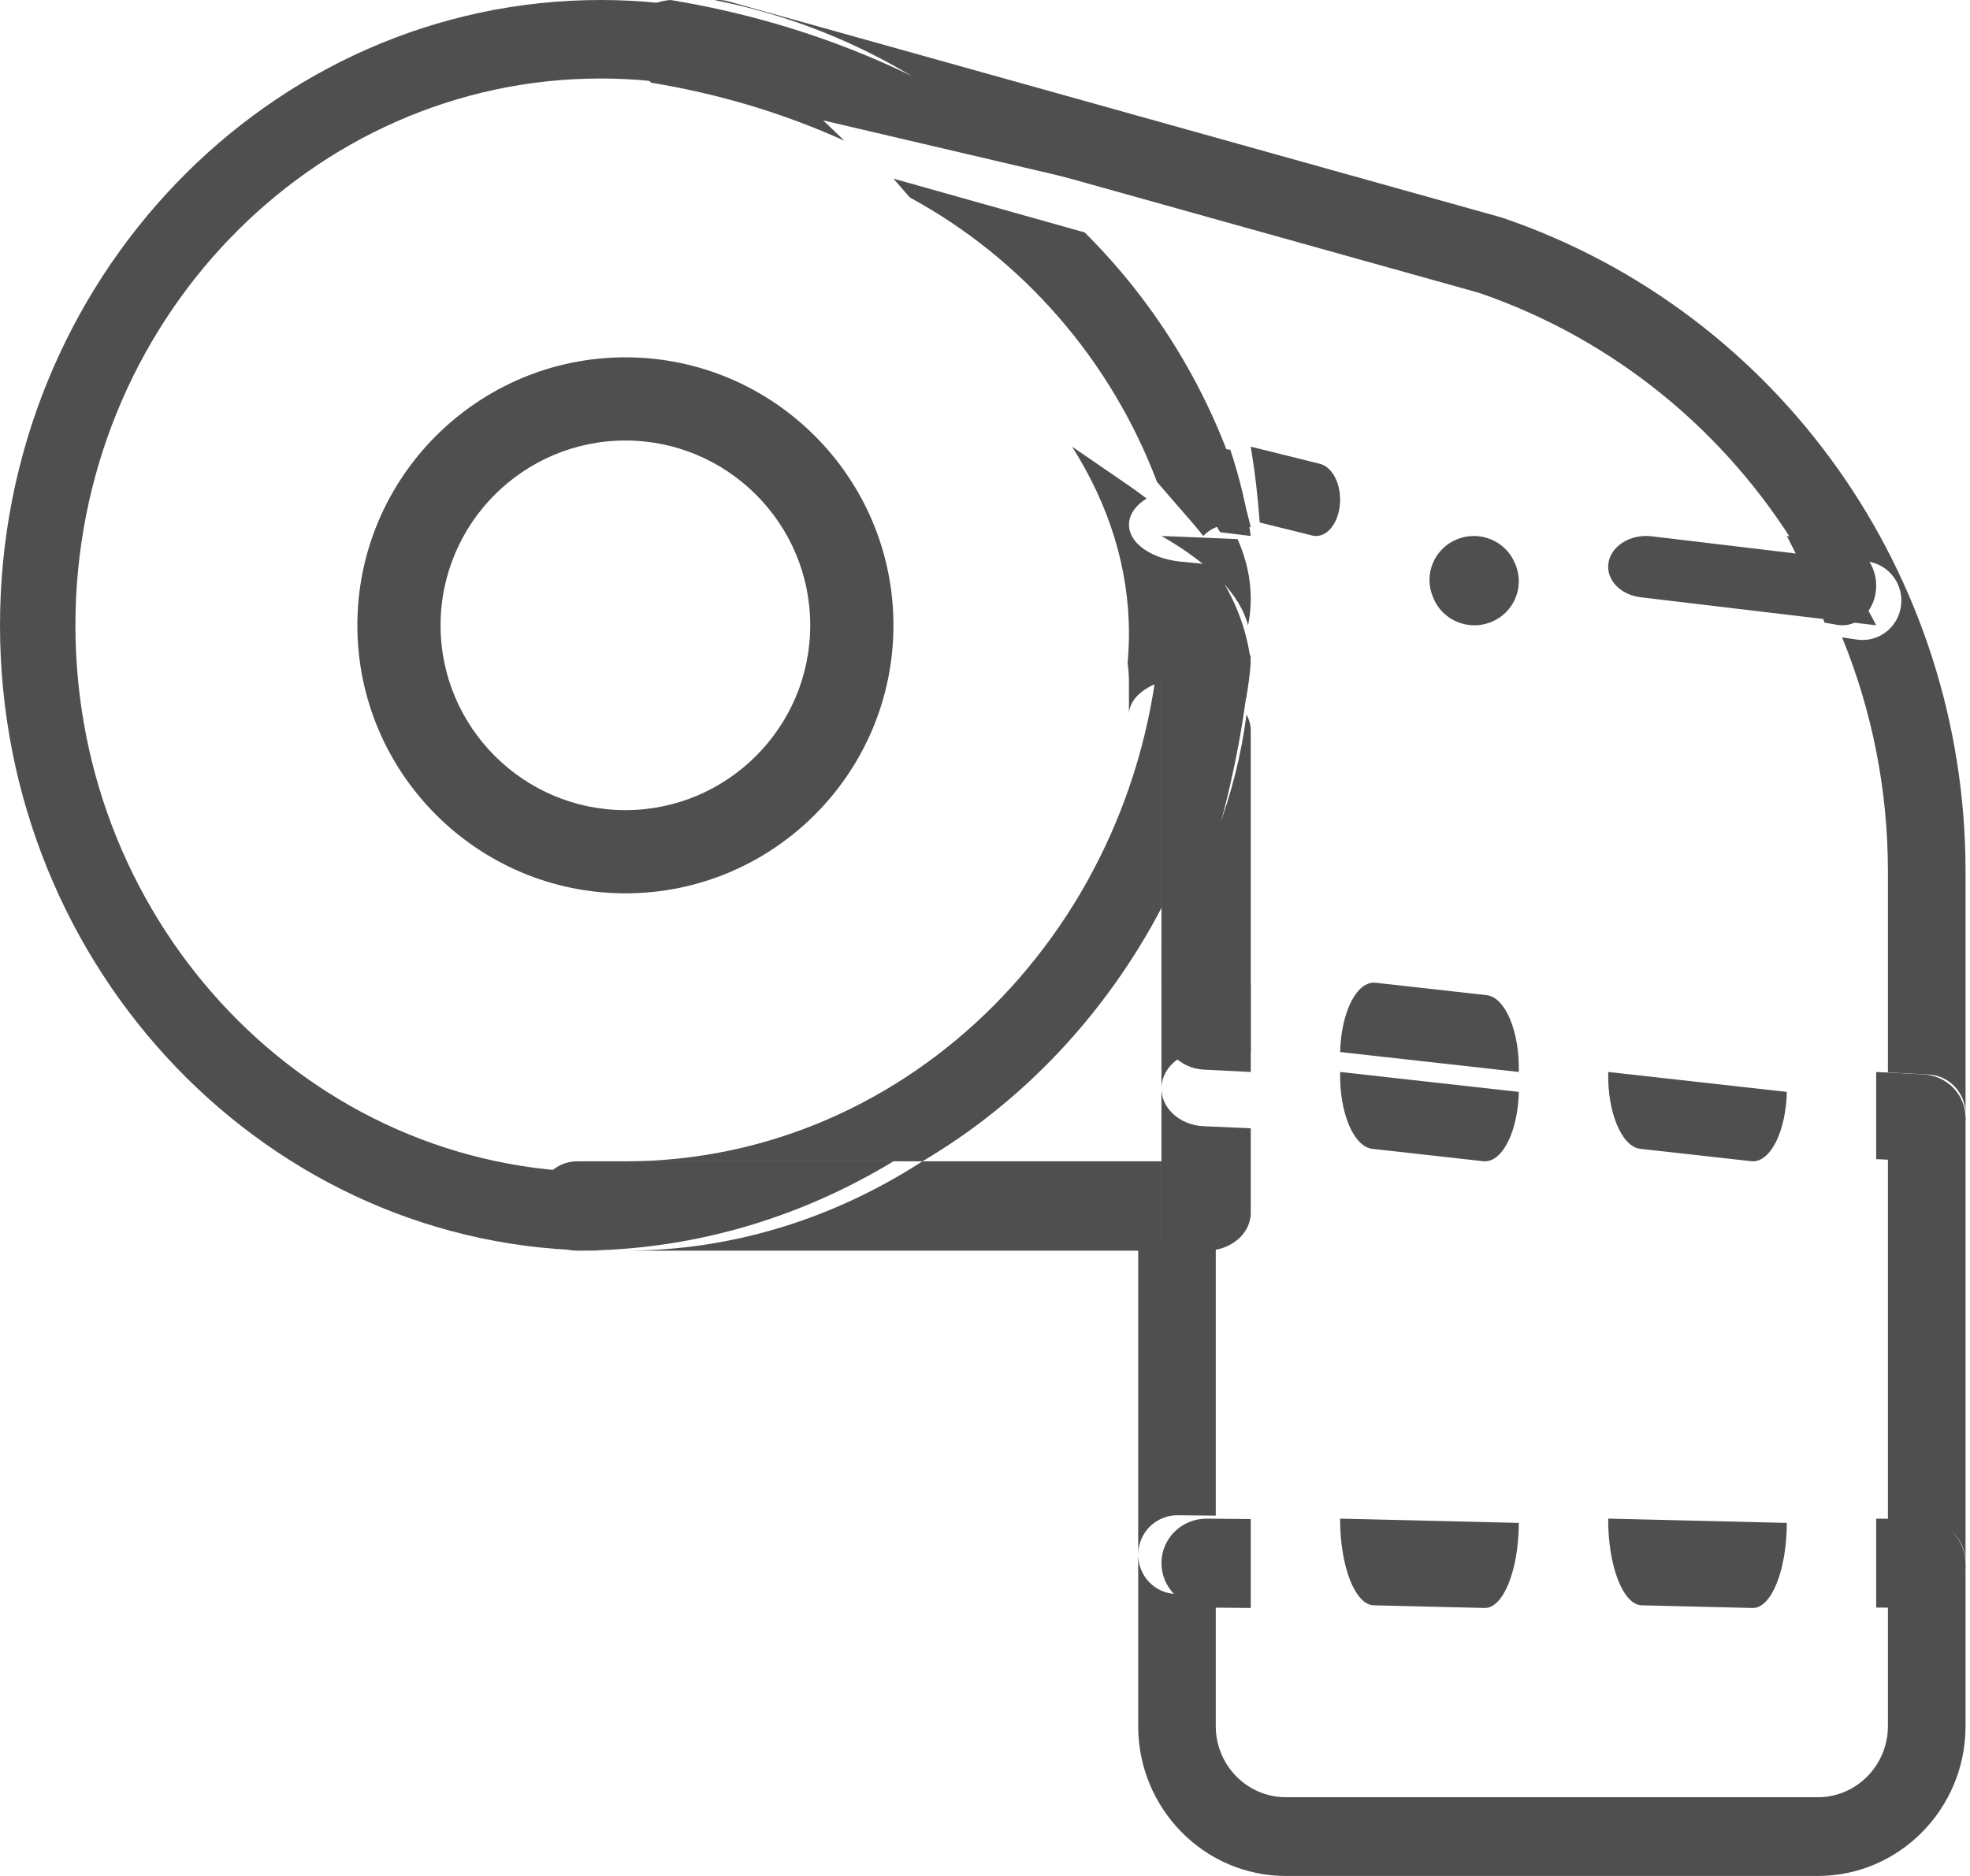
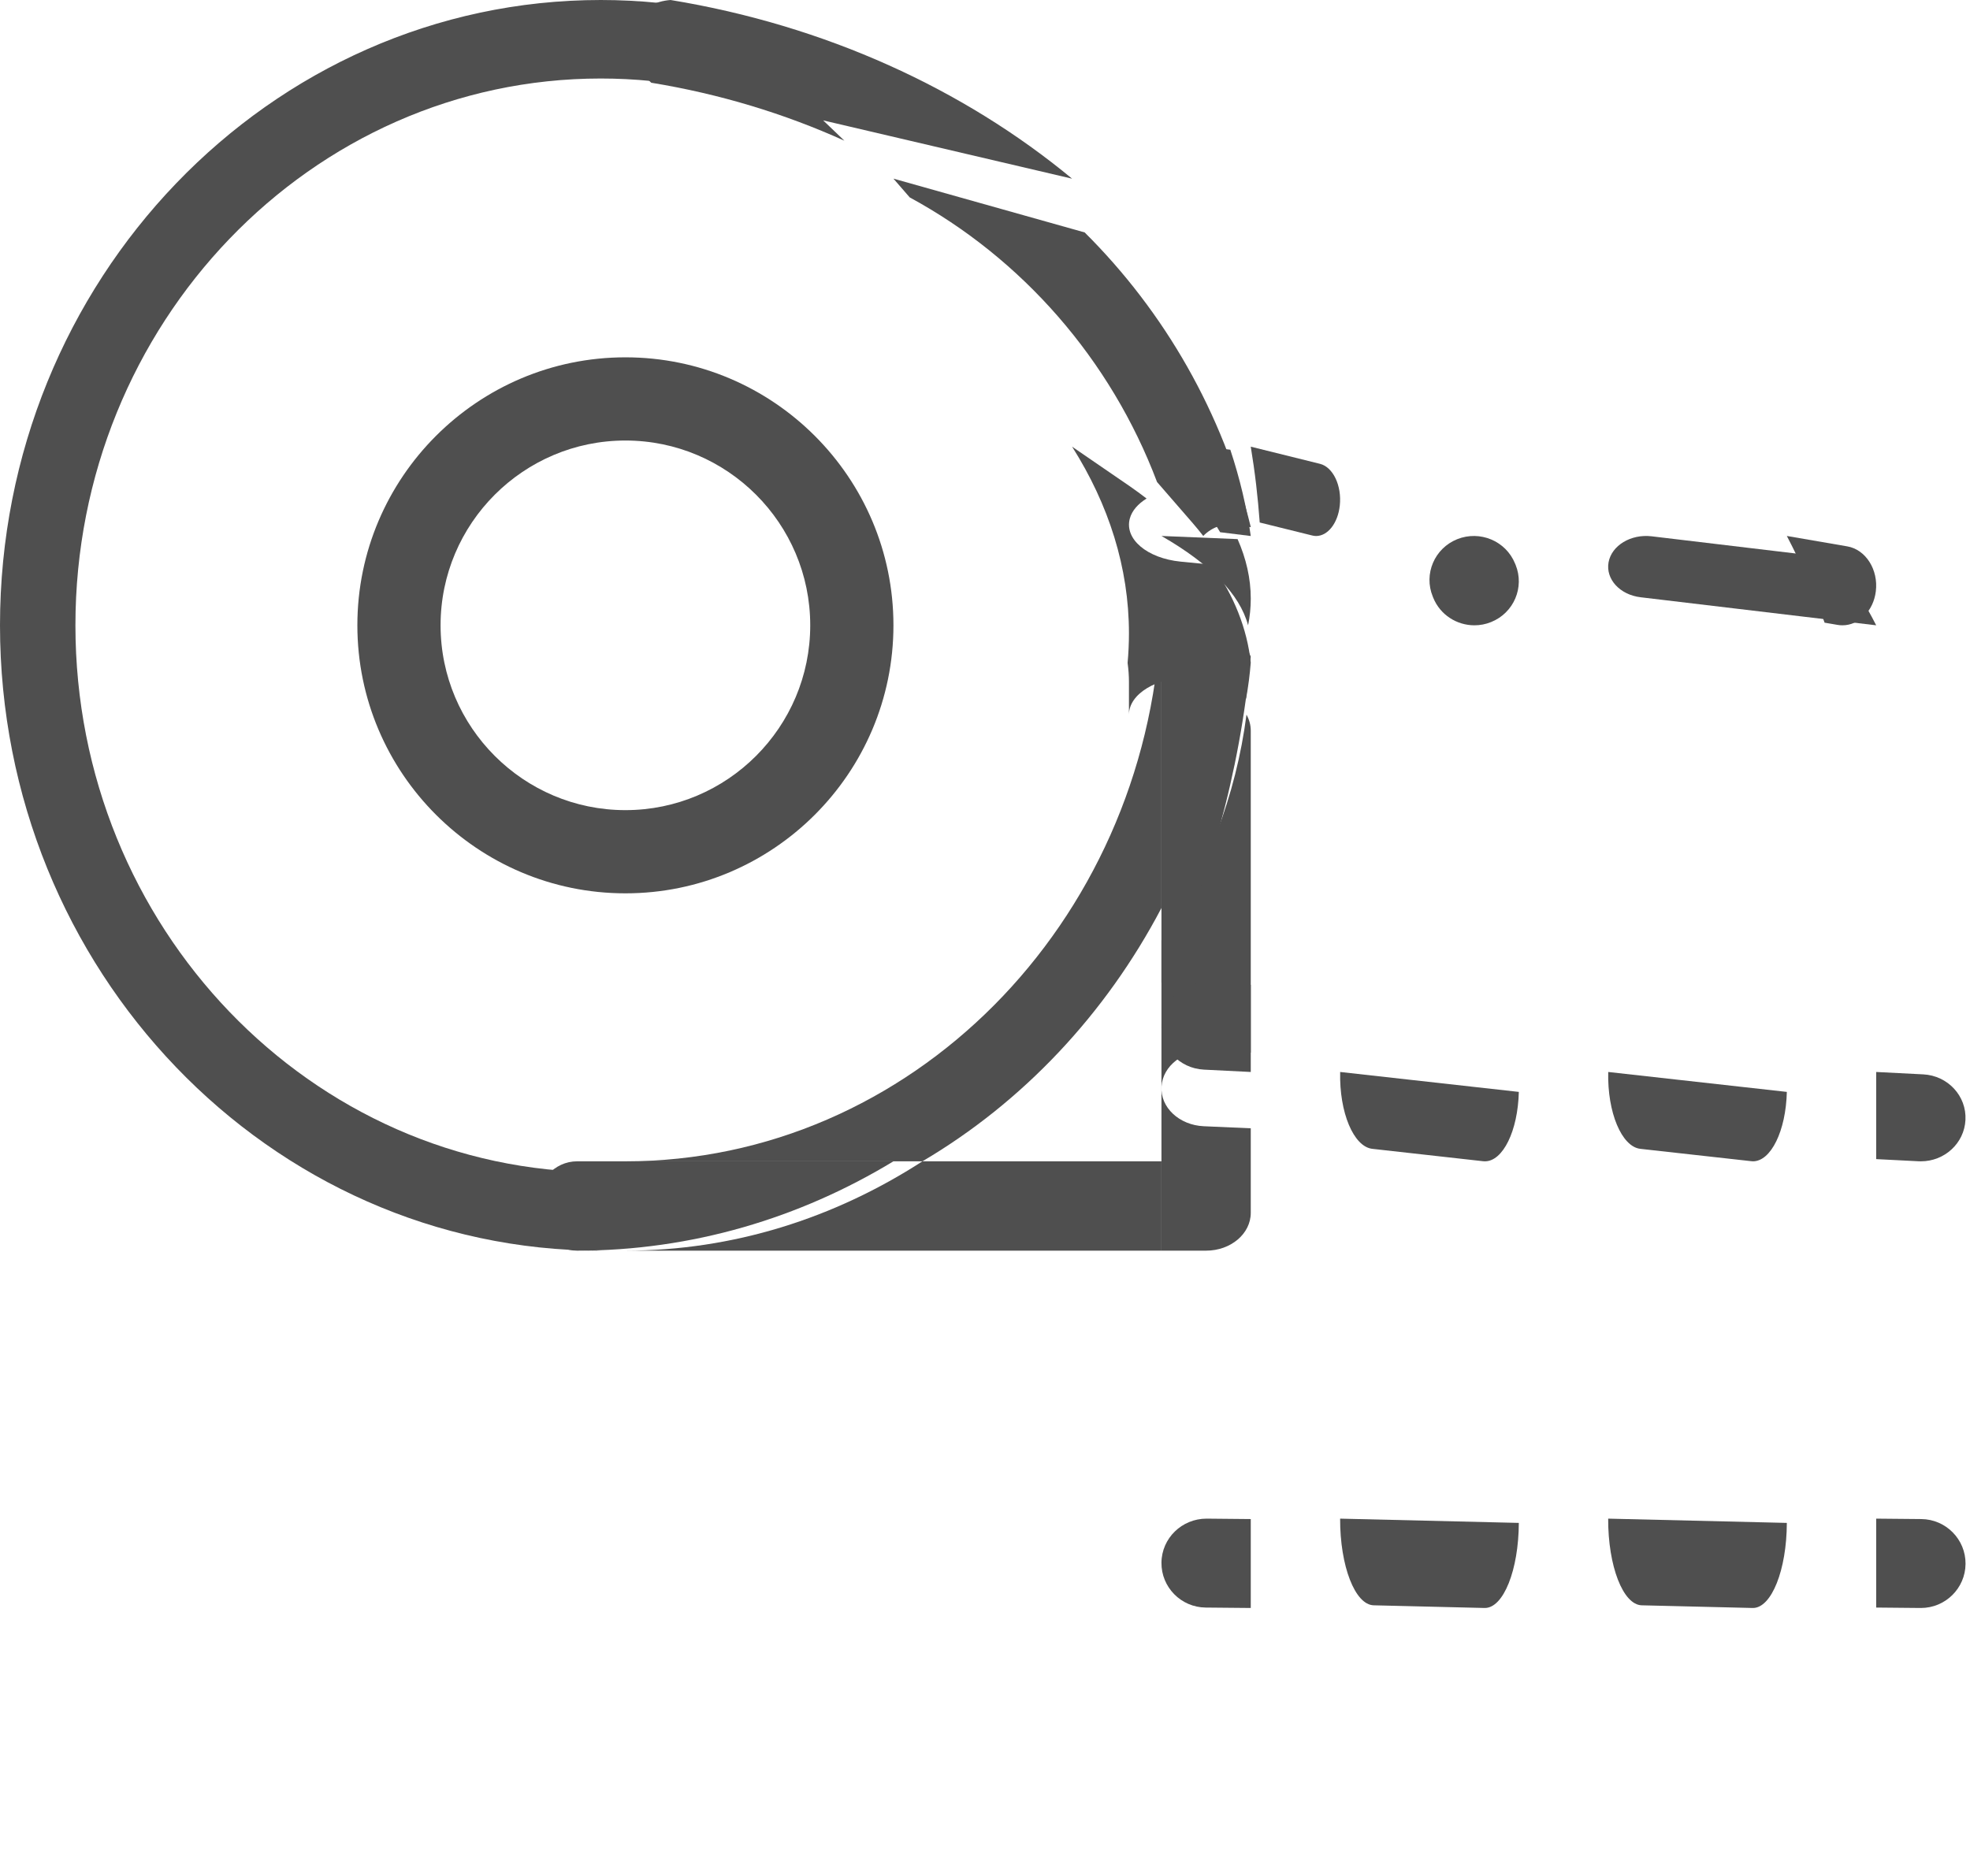
<svg xmlns="http://www.w3.org/2000/svg" width="42" height="40" viewBox="0 0 42 40" fill="none">
  <path d="M19.666 24.762C17.789 25.975 15.63 26.667 13.334 26.667H24.762V24.762H19.666Z" fill="#4F4F4F" />
-   <path d="M32.046 4.648C32.031 4.643 32.016 4.638 32.001 4.634L15.533 0.03C15.435 0.002 15.335 -0.006 15.238 0.004C17.813 0.507 20.123 1.773 21.93 3.56L31.539 6.246C34.444 7.246 36.818 9.229 38.35 11.756L39.83 11.976C40.282 12.043 40.594 12.469 40.528 12.928C40.468 13.346 40.114 13.646 39.711 13.646C39.67 13.646 39.63 13.643 39.589 13.637L39.273 13.59C39.906 15.139 40.25 16.827 40.25 18.578V22.866L41.12 22.911C41.577 22.935 41.927 23.33 41.904 23.793C41.881 24.241 41.515 24.589 41.078 24.589C41.064 24.589 41.049 24.589 41.035 24.588L40.25 24.547V32.454L41.085 32.462C41.542 32.467 41.909 32.846 41.905 33.31C41.901 33.77 41.531 34.141 41.078 34.141C41.075 34.141 41.072 34.141 41.07 34.141L40.25 34.133V36.805C40.25 37.641 39.58 38.321 38.756 38.321H27.414C26.59 38.321 25.92 37.641 25.92 36.805V33.996L25.085 33.988C24.628 33.983 24.261 33.604 24.266 33.141C24.27 32.677 24.644 32.309 25.101 32.309L25.92 32.317V25.672C25.92 26.136 25.55 26.512 25.093 26.512H24.266V36.806C24.266 38.567 25.678 40 27.414 40H38.756C40.492 40 41.905 38.567 41.905 36.806V18.578C41.905 12.264 37.943 6.666 32.046 4.648Z" fill="#4F4F4F" />
  <path d="M26.666 25.861V24.058L25.665 24.014C25.14 23.991 24.736 23.612 24.763 23.168C24.79 22.723 25.237 22.38 25.763 22.405L26.666 22.444V15.581C26.666 15.458 26.633 15.342 26.575 15.238C26.351 16.968 25.719 18.596 24.762 20.051V26.667H25.714C26.24 26.667 26.666 26.306 26.666 25.861Z" fill="#4F4F4F" />
  <path d="M26.609 13.333C26.647 13.145 26.666 12.955 26.666 12.764C26.666 12.335 26.569 11.912 26.385 11.495L24.762 11.428C25.808 12.029 26.433 12.673 26.609 13.333Z" fill="#4F4F4F" />
  <path d="M24.762 13.781C24.762 13.631 24.756 13.481 24.744 13.333C24.406 19.696 19.418 24.762 13.334 24.762H19.666C21.803 23.502 23.573 21.625 24.762 19.36V13.781Z" fill="#4F4F4F" />
  <path d="M19.395 4.209C21.794 5.511 23.682 7.668 24.668 10.278L25.431 11.157C25.508 11.245 25.581 11.336 25.653 11.428C25.832 11.243 26.094 11.145 26.365 11.19L26.667 11.241C26.077 8.813 24.828 6.648 23.125 4.956L19.048 3.809L19.395 4.209Z" fill="#4F4F4F" />
  <path d="M12.004 25.83C12.004 25.368 12.364 24.993 12.808 24.993C6.632 24.993 1.608 19.762 1.608 13.333C1.608 6.904 6.632 1.674 12.808 1.674C13.532 1.674 14.239 1.746 14.925 1.884L14.709 1.63C14.473 1.352 14.44 0.946 14.629 0.632C14.764 0.405 14.993 0.265 15.238 0.242C14.451 0.084 13.639 0 12.808 0C5.746 0 0 5.981 0 13.333C0 20.685 5.746 26.667 12.808 26.667C12.364 26.667 12.004 26.292 12.004 25.83Z" fill="#4F4F4F" />
  <path d="M12.303 24.762C11.82 24.762 11.429 25.188 11.429 25.714C11.429 26.24 11.82 26.667 12.303 26.667C14.748 26.667 17.048 25.975 19.048 24.762H12.303Z" fill="#4F4F4F" />
  <path d="M25.839 12.041L25.168 11.975C24.454 11.903 23.97 11.493 24.087 11.058C24.132 10.89 24.262 10.743 24.445 10.63C24.329 10.541 24.211 10.454 24.087 10.368L22.857 9.524C23.639 10.76 24.069 12.102 24.069 13.505C24.069 13.716 24.059 13.927 24.04 14.135C24.059 14.271 24.069 14.408 24.069 14.546V15.238C24.069 14.797 24.657 14.44 25.381 14.44C25.905 14.44 26.356 14.628 26.566 14.898C26.612 14.643 26.646 14.387 26.666 14.128C26.588 13.404 26.308 12.699 25.839 12.041Z" fill="#4F4F4F" />
  <path d="M13.494 0.419C13.246 0.757 13.289 1.193 13.6 1.491L13.884 1.764C15.344 2.002 16.728 2.424 18.002 3L17.55 2.567L22.857 3.81C20.544 1.895 17.59 0.539 14.296 0C13.973 0.025 13.673 0.175 13.494 0.419Z" fill="#4F4F4F" />
  <path d="M25.762 13.333C25.21 13.333 24.762 13.854 24.762 14.497V20.952C25.767 18.851 26.431 16.5 26.666 14.001C26.506 13.607 26.163 13.333 25.762 13.333Z" fill="#4F4F4F" />
  <path d="M13.334 7.619C10.183 7.619 7.619 10.182 7.619 13.333C7.619 16.484 10.183 19.048 13.334 19.048C16.484 19.048 19.048 16.484 19.048 13.333C19.048 10.182 16.484 7.619 13.334 7.619ZM13.334 17.274C11.161 17.274 9.393 15.506 9.393 13.333C9.393 11.16 11.161 9.393 13.334 9.393C15.506 9.393 17.274 11.16 17.274 13.333C17.274 15.506 15.506 17.274 13.334 17.274Z" fill="#4F4F4F" />
  <path d="M34.294 11.99C34.23 12.349 34.535 12.682 34.977 12.735L40 13.333C39.877 13.091 39.742 12.854 39.597 12.622L35.094 12.085L39.597 12.622C39.442 12.375 39.276 12.134 39.098 11.899L35.211 11.435C34.77 11.383 34.359 11.631 34.294 11.99Z" fill="#4F4F4F" />
  <path d="M39.279 12.487L38.54 12.36C38.67 12.66 38.79 12.965 38.9 13.277L39.175 13.324C39.21 13.33 39.245 13.333 39.28 13.333C39.632 13.333 39.94 13.03 39.992 12.61C40.05 12.148 39.778 11.718 39.384 11.65L38.095 11.428C38.254 11.732 38.403 12.042 38.54 12.36L39.279 12.487Z" fill="#4F4F4F" />
  <path d="M28.059 10.654L26.781 10.337C26.812 10.602 26.837 10.87 26.857 11.141L27.976 11.418C28.004 11.425 28.032 11.429 28.059 11.429C28.306 11.429 28.523 11.159 28.564 10.78C28.61 10.357 28.421 9.959 28.142 9.89L26.666 9.524C26.71 9.792 26.749 10.063 26.781 10.337L28.059 10.654Z" fill="#4F4F4F" />
  <path d="M26.666 11.429C26.622 11.121 26.564 10.816 26.493 10.514L25.602 10.405L26.493 10.514C26.419 10.202 26.331 9.894 26.23 9.589L25.793 9.535C25.4 9.488 25.021 9.591 24.762 9.789C25.271 10.269 25.692 10.793 26.013 11.348L26.666 11.429Z" fill="#4F4F4F" />
  <path d="M25.714 21.88L26.666 21.928V21L25.764 20.954C25.237 20.925 24.79 21.32 24.763 21.832C24.736 22.344 25.139 22.78 25.665 22.807L26.666 22.857V21.928L25.714 21.88Z" fill="#4F4F4F" />
  <path d="M29.258 24.496L31.62 24.76C31.633 24.761 31.646 24.762 31.659 24.762C32.041 24.762 32.361 24.116 32.381 23.282L28.572 22.857C28.551 23.718 28.858 24.451 29.258 24.496Z" fill="#4F4F4F" />
-   <path d="M32.38 22.857C32.401 21.997 32.094 21.264 31.694 21.219L29.331 20.955C28.931 20.907 28.592 21.572 28.571 22.432L32.38 22.857Z" fill="#4F4F4F" />
  <path d="M34.972 24.496L37.335 24.759C37.348 24.761 37.36 24.762 37.373 24.762C37.755 24.762 38.075 24.116 38.095 23.282L34.287 22.857C34.266 23.717 34.573 24.451 34.972 24.496Z" fill="#4F4F4F" />
  <path d="M40.952 23.834L40 23.786V24.715L40.903 24.761C40.92 24.762 40.937 24.762 40.953 24.762C41.457 24.762 41.877 24.378 41.903 23.882C41.931 23.37 41.527 22.934 41.002 22.908L40 22.857V23.786L40.952 23.834Z" fill="#4F4F4F" />
  <path d="M25.714 33.329L26.666 33.338V32.39L25.723 32.381C25.198 32.381 24.767 32.797 24.762 33.32C24.757 33.843 25.179 34.272 25.705 34.277L26.666 34.286V33.338L25.714 33.329Z" fill="#4F4F4F" />
  <path d="M29.288 34.229L31.65 34.286H31.657C32.054 34.286 32.377 33.477 32.381 32.472L28.571 32.381C28.568 33.392 28.889 34.22 29.288 34.229Z" fill="#4F4F4F" />
  <path d="M35.002 34.229L37.365 34.286H37.372C37.768 34.286 38.092 33.477 38.095 32.472L34.286 32.381C34.282 33.392 34.603 34.22 35.002 34.229Z" fill="#4F4F4F" />
  <path d="M40.952 33.338L40 33.329V34.277L40.943 34.286H40.953C41.474 34.286 41.9 33.867 41.905 33.347C41.91 32.824 41.487 32.395 40.962 32.39L40 32.381V33.329L40.952 33.338Z" fill="#4F4F4F" />
  <path d="M30.557 12.747C30.706 13.112 31.06 13.333 31.434 13.333C31.553 13.333 31.673 13.311 31.789 13.264C32.274 13.07 32.507 12.523 32.312 12.043L32.3 12.015C32.104 11.534 31.552 11.303 31.067 11.497C30.583 11.692 30.349 12.239 30.546 12.719L30.557 12.747Z" fill="#4F4F4F" />
</svg>